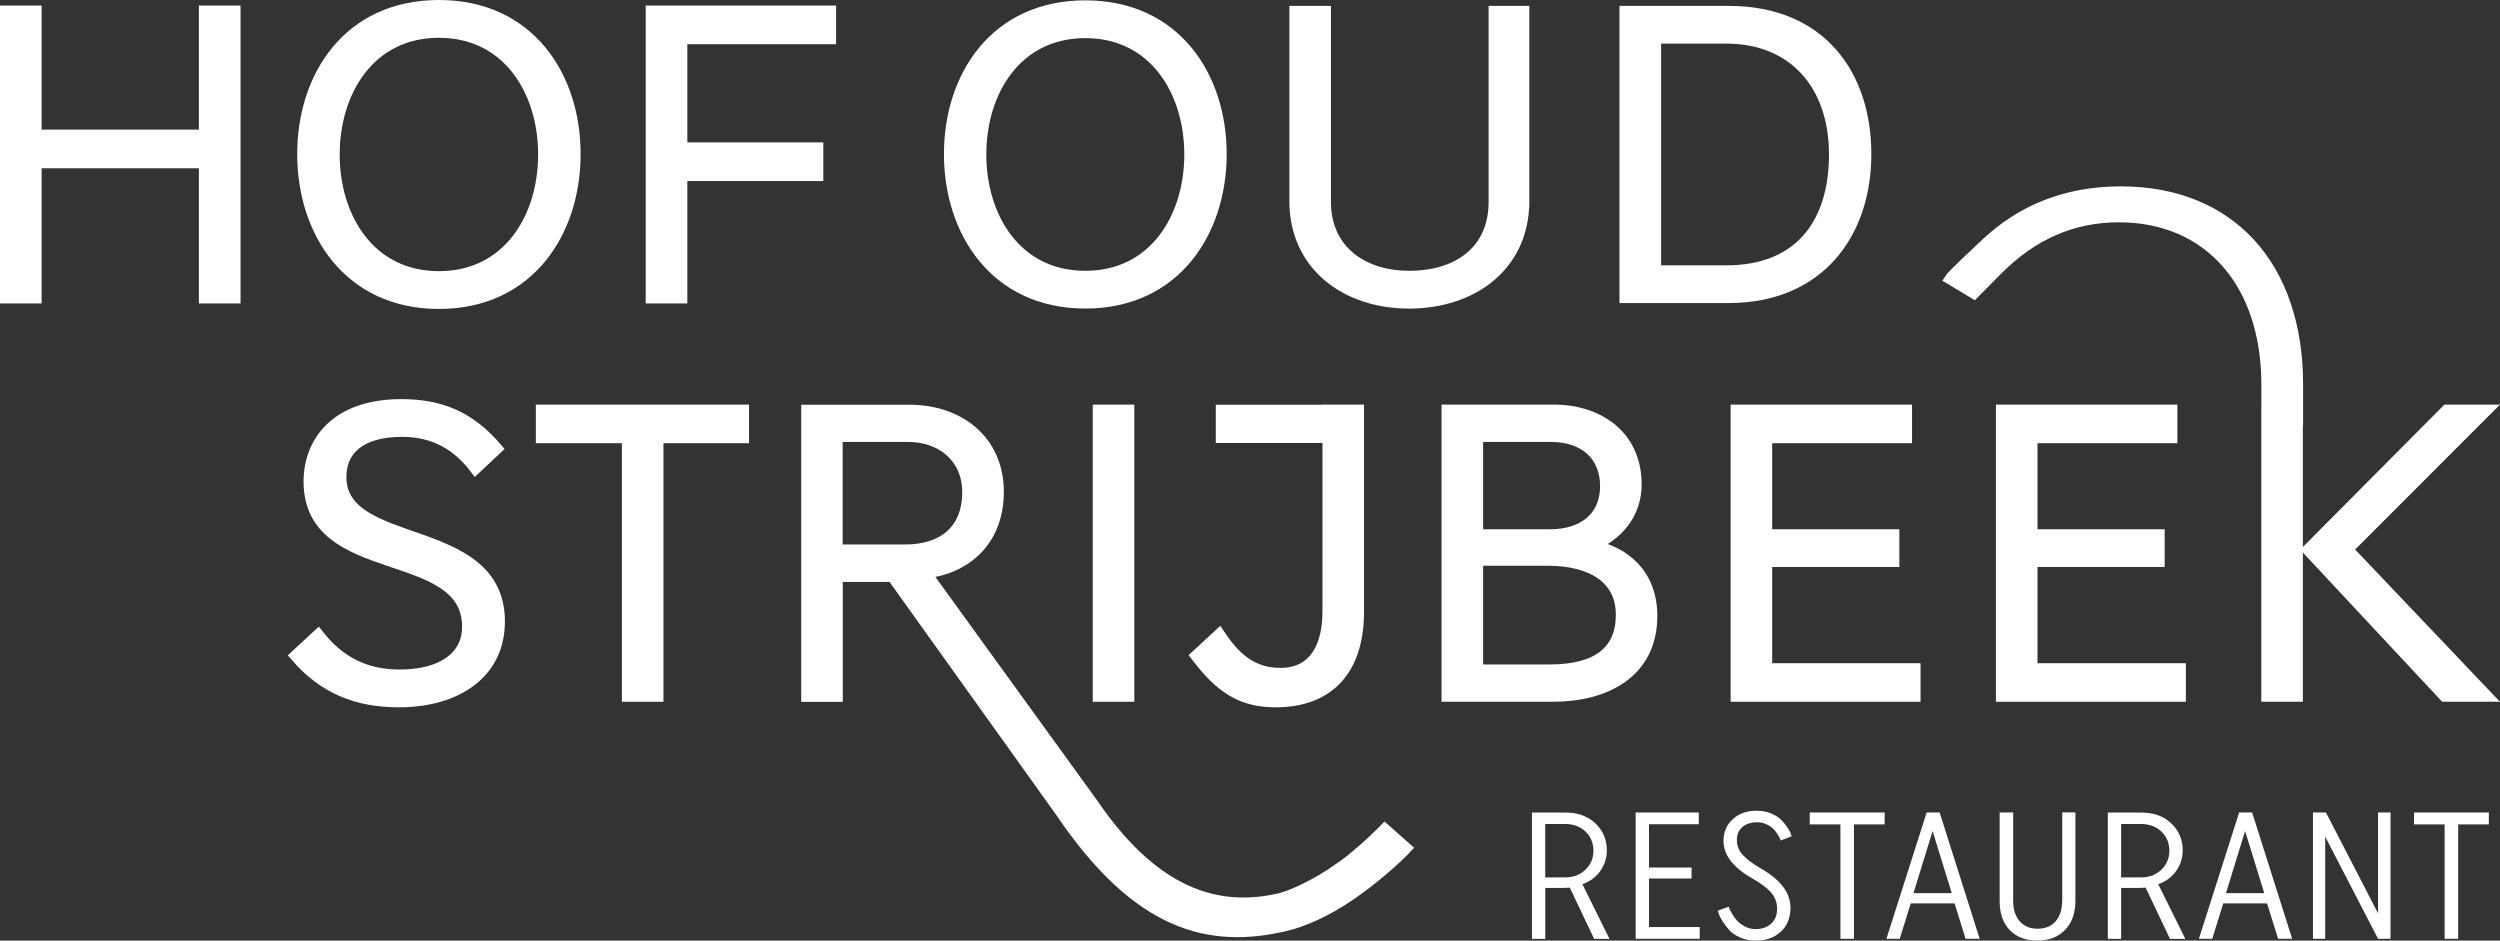
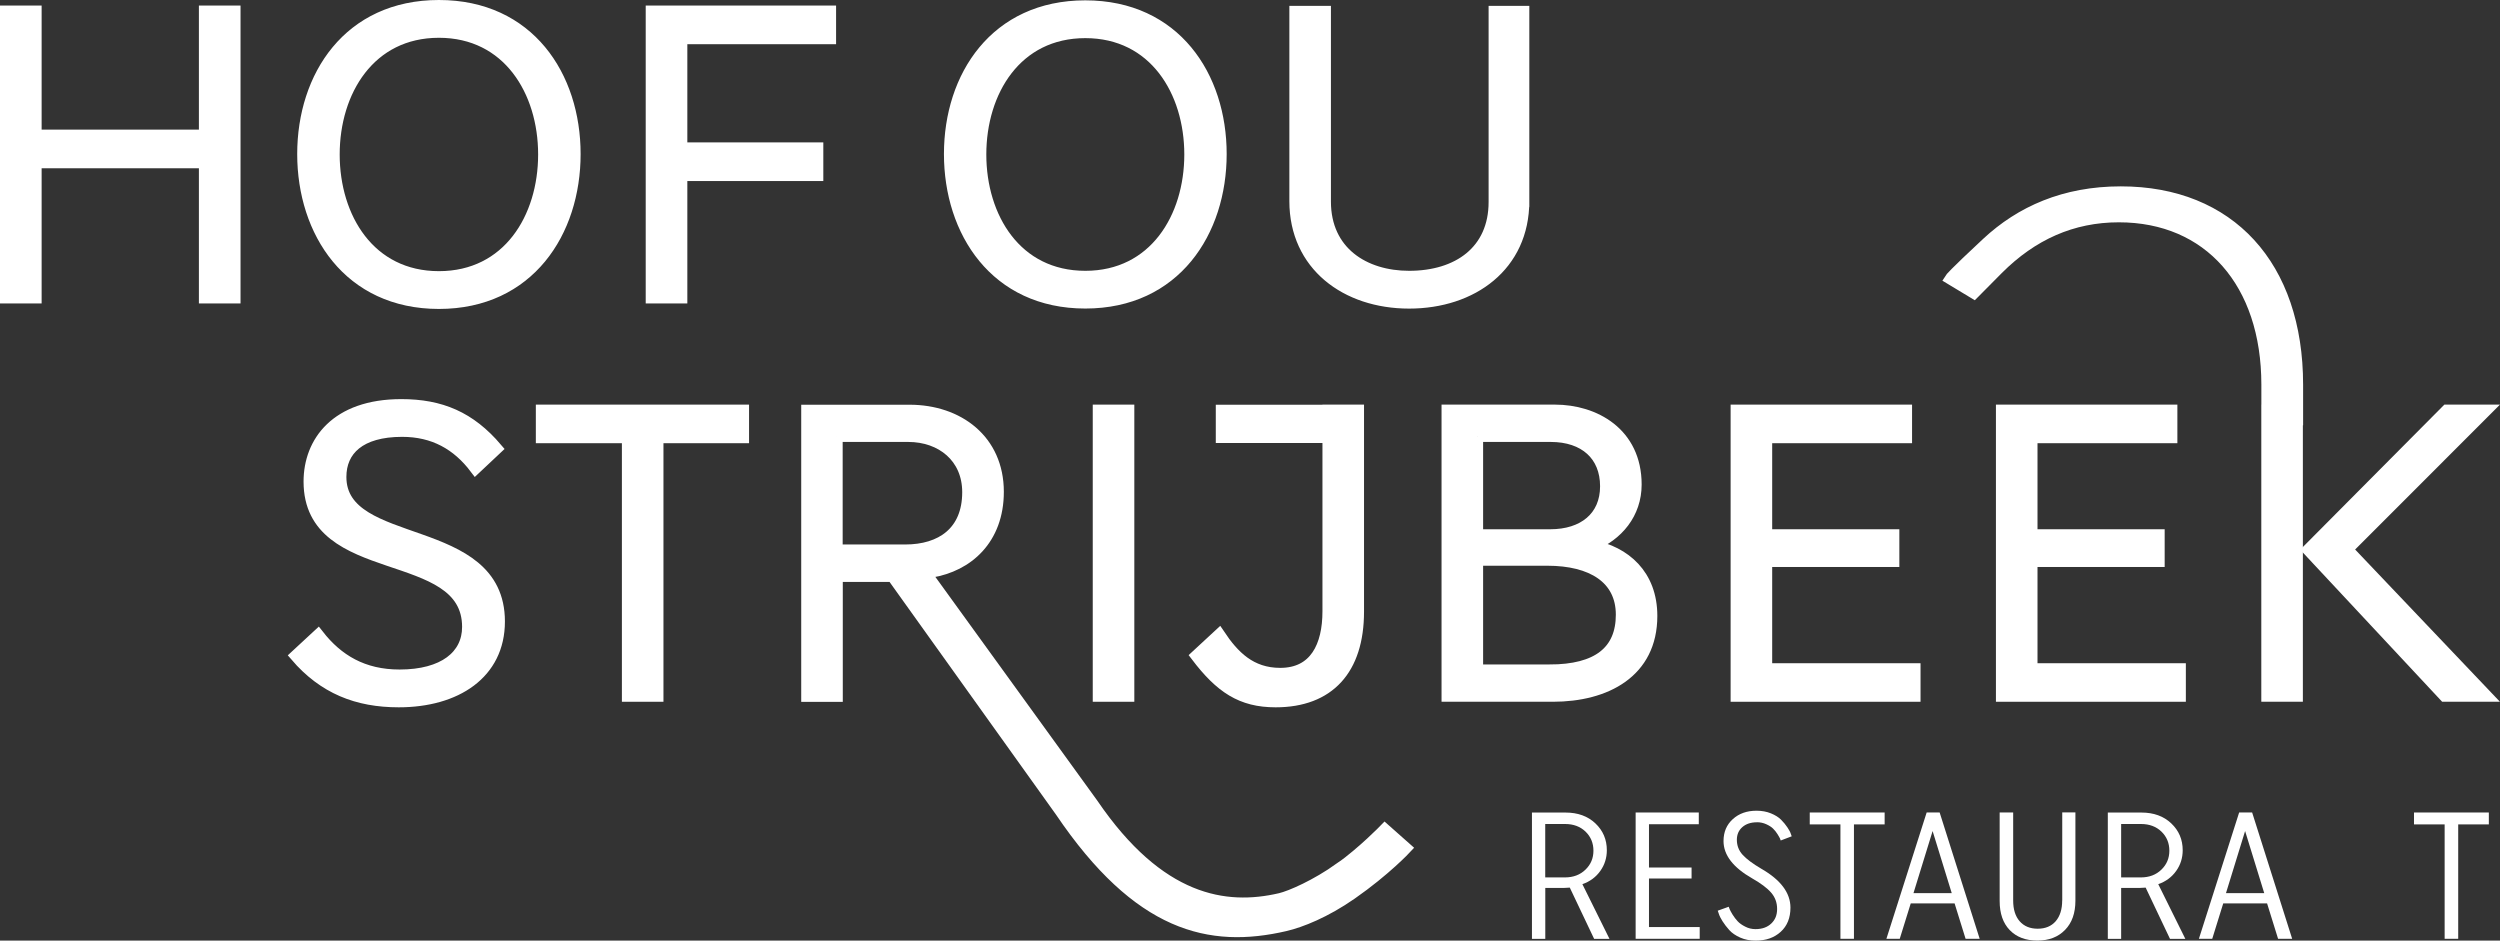
<svg xmlns="http://www.w3.org/2000/svg" id="Layer_2" data-name="Layer 2" viewBox="0 0 436.65 164.28">
  <rect x="0" y="0" width="436.65" height="164.28" fill="#333333" stroke="none" />
  <defs>
    <style> .cls-1 { stroke: #fff; stroke-miterlimit: 10; stroke-width: 2px; } .cls-1, .cls-2 { fill: #fff; } .cls-2 { stroke-width: 0px; } </style>
  </defs>
  <g id="Laag_1" data-name="Laag 1">
    <polygon class="cls-1" points="35.74 23.64 6.27 23.64 6.27 1.97 1 1.97 1 52 6.27 52 6.27 28.39 35.74 28.39 35.74 52 41.01 52 41.01 1.97 35.74 1.97 35.74 23.64" />
    <path class="cls-1" d="M76.66,1c-15.74,0-23.75,12.32-23.75,25.91s8.02,26.05,23.75,26.05,23.75-12.47,23.75-26.05S92.4,1,76.66,1ZM76.66,48.36c-12.1,0-18.33-10.32-18.33-21.38s6.24-21.38,18.33-21.38,18.33,10.32,18.33,21.38-6.23,21.38-18.33,21.38Z" />
    <polygon class="cls-1" points="119.05 30.62 142.8 30.62 142.8 25.87 119.05 25.87 119.05 6.72 145.03 6.72 145.03 1.97 113.78 1.97 113.78 52 119.05 52 119.05 30.62" />
    <path class="cls-1" d="M189.56,52.89c15.7,0,23.69-12.44,23.69-25.99s-8-25.84-23.69-25.84-23.69,12.29-23.69,25.84,8,25.99,23.69,25.99ZM189.56,5.66c12.07,0,18.29,10.29,18.29,21.32s-6.22,21.32-18.29,21.32-18.29-10.29-18.29-21.32,6.22-21.32,18.29-21.32Z" />
    <path class="cls-1" d="M266.11,35.13V2.03h-5.11v33.24c0,8.59-6.37,13.03-14.88,13.03-7.85,0-14.66-4.29-14.66-13.1V2.03h-5.26v33.1c0,11.18,8.89,17.77,19.92,17.77s19.99-6.51,19.99-17.77Z" />
    <path class="cls-1" d="M59.5,83.3c0-4.67,3.33-8,10.74-8,5.48,0,9.63,2.3,12.81,6.52l3.7-3.48c-4.66-5.48-9.77-7.63-16.66-7.63-11.4,0-16.07,6.52-16.07,13.4,0,17.4,27.69,10.81,27.69,25.39,0,5.04-4.22,8.44-11.92,8.44-6.37,0-10.81-2.66-14.22-7.03l-3.92,3.63c4.89,5.7,10.74,8,17.99,8,10,0,17.55-4.89,17.55-13.99,0-17.62-27.69-12.07-27.69-25.25Z" />
    <polygon class="cls-1" points="94.59 76.41 109.62 76.41 109.62 121.57 114.88 121.57 114.88 76.41 129.83 76.41 129.83 71.67 94.59 71.67 94.59 76.41" />
    <rect class="cls-1" x="191.86" y="71.67" width="5.26" height="49.9" />
    <path class="cls-1" d="M370.41,33.55c-9.82,0-17.47,3.42-23.35,8.9-6.03,5.61-6.42,6.24-6.42,6.24l4.11,2.48s.19-.2,4.19-4.2c6-6,12.97-9.14,21.14-9.14,15.73,0,25.89,11.53,25.89,29.36v4.47h-.01v49.9h5.26v-48.27h.04v-6.1c0-20.75-11.82-33.64-30.84-33.64Z" />
    <path class="cls-1" d="M234.04,151.64c-4.13,2.96-8.57,4.9-10.42,5.34-9.6,2.24-21.15.51-32.8-16.59l-29.22-40.37,1.03-.13c6.37-1.04,11.7-5.7,11.7-13.99,0-9.03-6.96-14.21-15.47-14.21h-17.92v49.9h5.26v-20.95h9.68l29.38,41.07c13.61,20.12,26.03,23.01,39.24,19.93,2.69-.63,6.96-2.31,11.56-5.52,5.91-4.12,9.5-7.98,9.5-7.98l-3.69-3.27s-3.77,3.9-7.81,6.79ZM146.18,76.19h12.44c5.85,0,10.44,3.7,10.44,9.77,0,6.96-4.66,10.14-10.96,10.14h-11.92v-19.92Z" />
    <polygon class="cls-1" points="434.31 121.57 409.95 95.96 434.23 71.67 427.35 71.67 403.14 96.03 426.98 121.57 434.31 121.57" />
    <path class="cls-1" d="M231.98,106.77c0,6.07-2.29,10.88-8.37,10.88-5.18,0-8.14-3.04-10.66-6.81l-4,3.7c4.22,5.55,7.85,8,13.85,8,9.33,0,14.44-5.63,14.44-15.7v-35.17h-5.26v.02h-18.63v4.69h18.63v30.38Z" />
    <path class="cls-1" d="M278.03,95.29c4.52-1.78,7.7-5.63,7.7-10.66,0-9.03-7.26-12.96-14.14-12.96h-18.81v49.9h18.44c9.25,0,17.25-4.15,17.25-13.99,0-7.18-4.66-11.18-10.44-12.29ZM258.04,76.19h12.81c5.92,0,9.62,3.33,9.62,8.74s-3.92,8.51-9.7,8.51h-12.73v-17.25ZM270.63,117.06h-12.59v-19.25h12.22c7.78,0,12.96,3.18,12.96,9.55s-4.15,9.7-12.59,9.7Z" />
    <polygon class="cls-1" points="332.96 76.41 332.96 71.67 303.27 71.67 303.27 121.57 334.44 121.57 334.44 116.84 308.53 116.84 308.53 98.03 330.74 98.03 330.74 93.44 308.53 93.44 308.53 76.41 332.96 76.41" />
    <path class="cls-2" d="M279.51,152.12c.76-1.07,1.14-2.28,1.14-3.62,0-1.87-.67-3.43-2-4.69-1.33-1.26-3.07-1.89-5.22-1.89h-5.86v22.06h2.33v-8.89h3.18c.32,0,.68-.02,1.1-.06l4.25,8.95h2.68l-4.73-9.55c1.32-.46,2.36-1.23,3.12-2.3ZM273.33,153.25h-3.44v-9.33h3.47c1.47,0,2.66.45,3.58,1.34.91.89,1.37,2,1.37,3.32s-.46,2.41-1.39,3.31c-.92.9-2.12,1.36-3.59,1.36Z" />
    <polygon class="cls-2" points="288.01 153.44 295.45 153.44 295.45 151.52 288.01 151.52 288.01 143.96 296.71 143.96 296.71 141.91 285.68 141.91 285.68 163.97 296.87 163.97 296.87 161.92 288.01 161.92 288.01 153.44" />
    <path class="cls-2" d="M306.86,143.61c.59,0,1.13.12,1.64.35.5.23.9.48,1.18.76.28.27.54.59.77.96.23.37.38.63.44.77.06.15.1.26.13.35l1.92-.73-.16-.44c-.1-.32-.3-.69-.6-1.13-.29-.44-.66-.88-1.09-1.32-.43-.44-1.03-.81-1.78-1.12-.76-.31-1.6-.46-2.52-.46-1.68,0-3.06.49-4.14,1.47-1.08.98-1.62,2.25-1.62,3.83,0,2.44,1.67,4.61,5.01,6.52,1.51.86,2.62,1.69,3.31,2.49.69.8,1.04,1.74,1.04,2.84s-.34,1.9-1.02,2.55c-.68.65-1.6.98-2.76.98-.63,0-1.23-.14-1.78-.43-.56-.28-1-.59-1.32-.93-.32-.34-.62-.73-.9-1.18-.27-.45-.44-.77-.51-.94-.06-.18-.11-.32-.16-.43l-1.92.69.19.54c.11.36.32.79.65,1.31.33.51.72,1.03,1.18,1.54.46.51,1.1.95,1.91,1.31.81.36,1.71.53,2.69.53,1.79,0,3.25-.51,4.38-1.54,1.13-1.03,1.7-2.44,1.7-4.22,0-2.58-1.7-4.85-5.11-6.81-1.47-.86-2.55-1.67-3.23-2.41-.68-.74-1.02-1.62-1.02-2.63,0-.92.32-1.66.96-2.22.64-.56,1.49-.84,2.54-.84Z" />
    <polygon class="cls-2" points="316.09 143.99 321.45 143.99 321.45 163.97 323.81 163.97 323.81 143.99 329.17 143.99 329.17 141.91 316.09 141.91 316.09 143.99" />
    <path class="cls-2" d="M336.51,141.91l-7.03,22.06h2.33l1.92-6.18h7.66l1.92,6.18h2.46l-6.99-22.06h-2.27ZM334.21,155.99l3.34-10.84,3.34,10.84h-6.68Z" />
    <path class="cls-2" d="M360.18,157.29c0,1.53-.38,2.73-1.13,3.61-.76.87-1.81,1.31-3.15,1.31s-2.39-.44-3.15-1.31c-.76-.87-1.13-2.08-1.13-3.61v-15.38h-2.36v15.47c0,2.17.59,3.86,1.76,5.07,1.18,1.22,2.78,1.83,4.82,1.83s3.63-.62,4.84-1.86c1.21-1.24,1.81-2.94,1.81-5.11v-15.41h-2.3v15.38Z" />
    <path class="cls-2" d="M380.09,152.12c.76-1.07,1.14-2.28,1.14-3.62,0-1.87-.67-3.43-2-4.69-1.33-1.26-3.07-1.89-5.22-1.89h-5.86v22.06h2.33v-8.89h3.18c.32,0,.68-.02,1.1-.06l4.25,8.95h2.68l-4.73-9.55c1.32-.46,2.36-1.23,3.12-2.3ZM373.92,153.25h-3.44v-9.33h3.47c1.47,0,2.66.45,3.58,1.34.91.89,1.37,2,1.37,3.32s-.46,2.41-1.39,3.31c-.92.9-2.12,1.36-3.59,1.36Z" />
    <path class="cls-2" d="M391.09,141.91l-7.03,22.06h2.33l1.92-6.18h7.66l1.92,6.18h2.46l-6.99-22.06h-2.27ZM388.79,155.99l3.34-10.84,3.34,10.84h-6.68Z" />
-     <polygon class="cls-2" points="415.35 159.52 406.25 141.91 403.98 141.91 403.98 163.97 406.12 163.97 406.12 146.13 415.35 163.97 417.53 163.97 417.53 141.91 415.35 141.91 415.35 159.52" />
    <polygon class="cls-2" points="421.63 141.91 421.63 143.99 426.98 143.99 426.98 163.97 429.35 163.97 429.35 143.99 434.7 143.99 434.7 141.91 421.63 141.91" />
-     <path class="cls-1" d="M325.85,26.91c0-13.47-7.55-24.88-23.92-24.88h-18.07v49.9h18.07c15.84,0,23.92-11.25,23.92-25.03ZM289.13,47.34V6.62h12.44c11.55,0,18.88,8,18.88,20.36s-6.37,20.36-18.88,20.36h-12.44Z" />
    <polygon class="cls-1" points="379.3 76.41 379.3 71.67 349.61 71.67 349.61 121.57 380.78 121.57 380.78 116.84 354.87 116.84 354.87 98.03 377.08 98.03 377.08 93.44 354.87 93.44 354.87 76.41 379.3 76.41" />
  </g>
</svg>